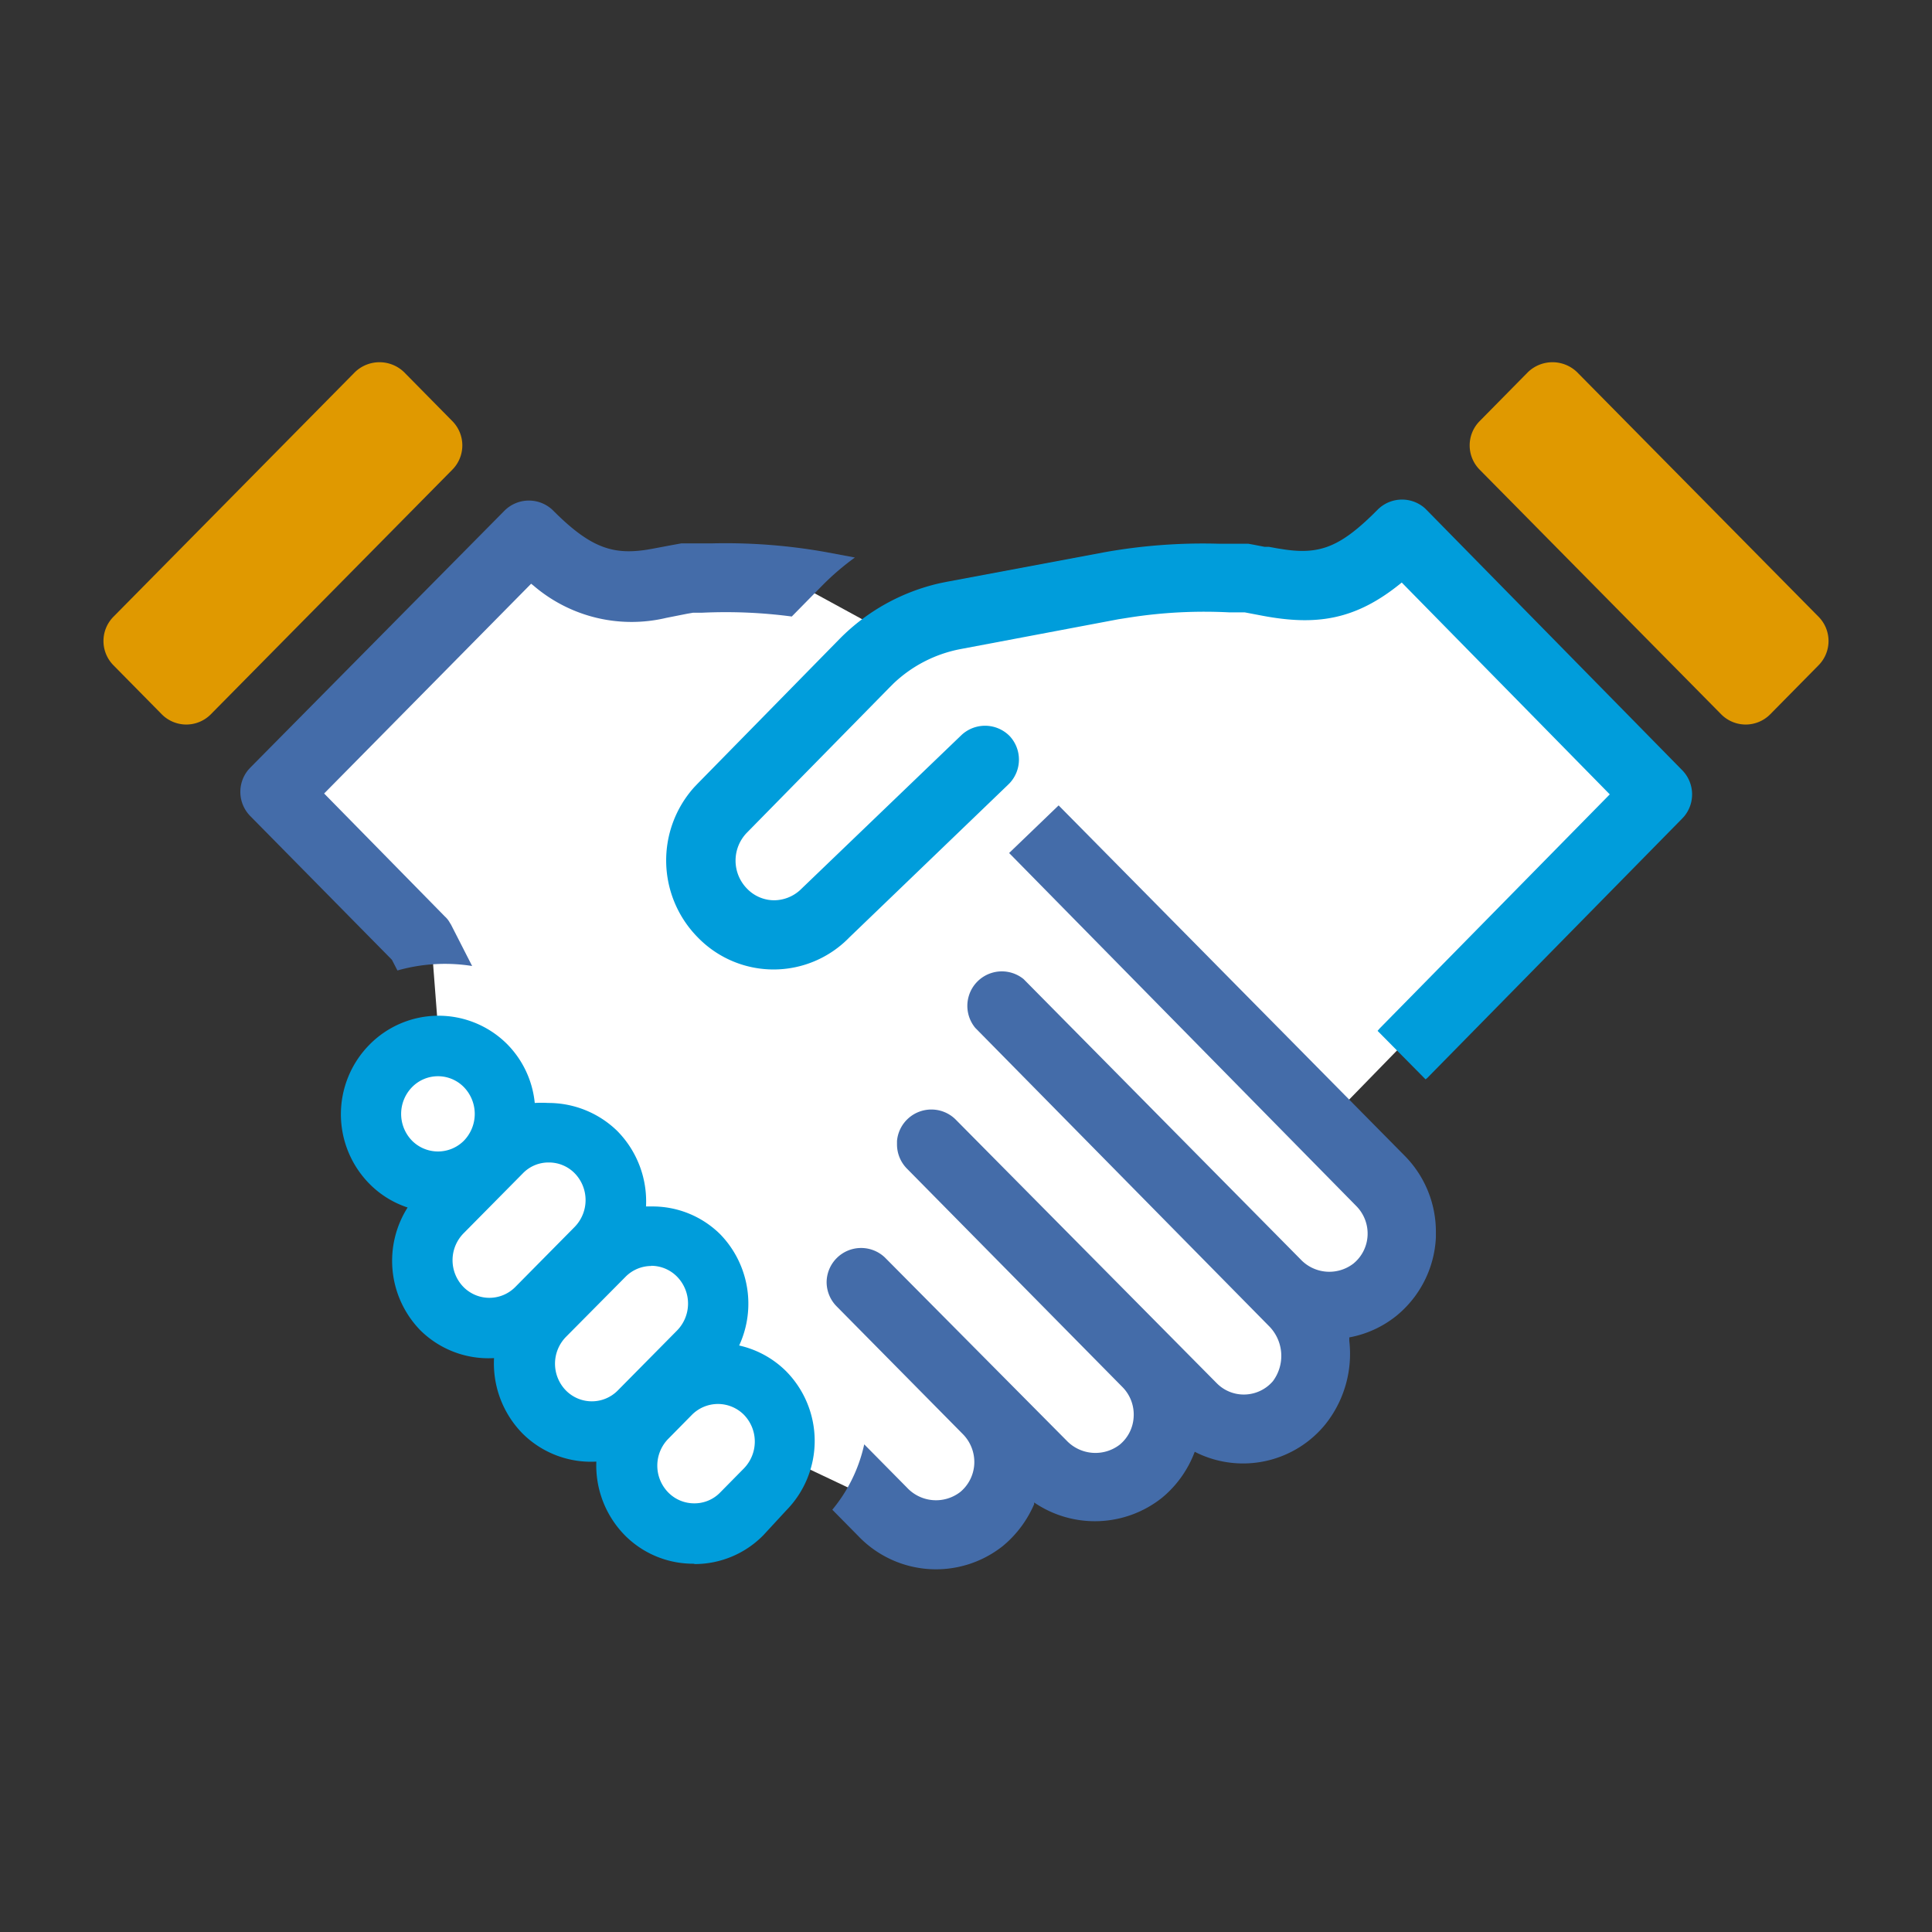
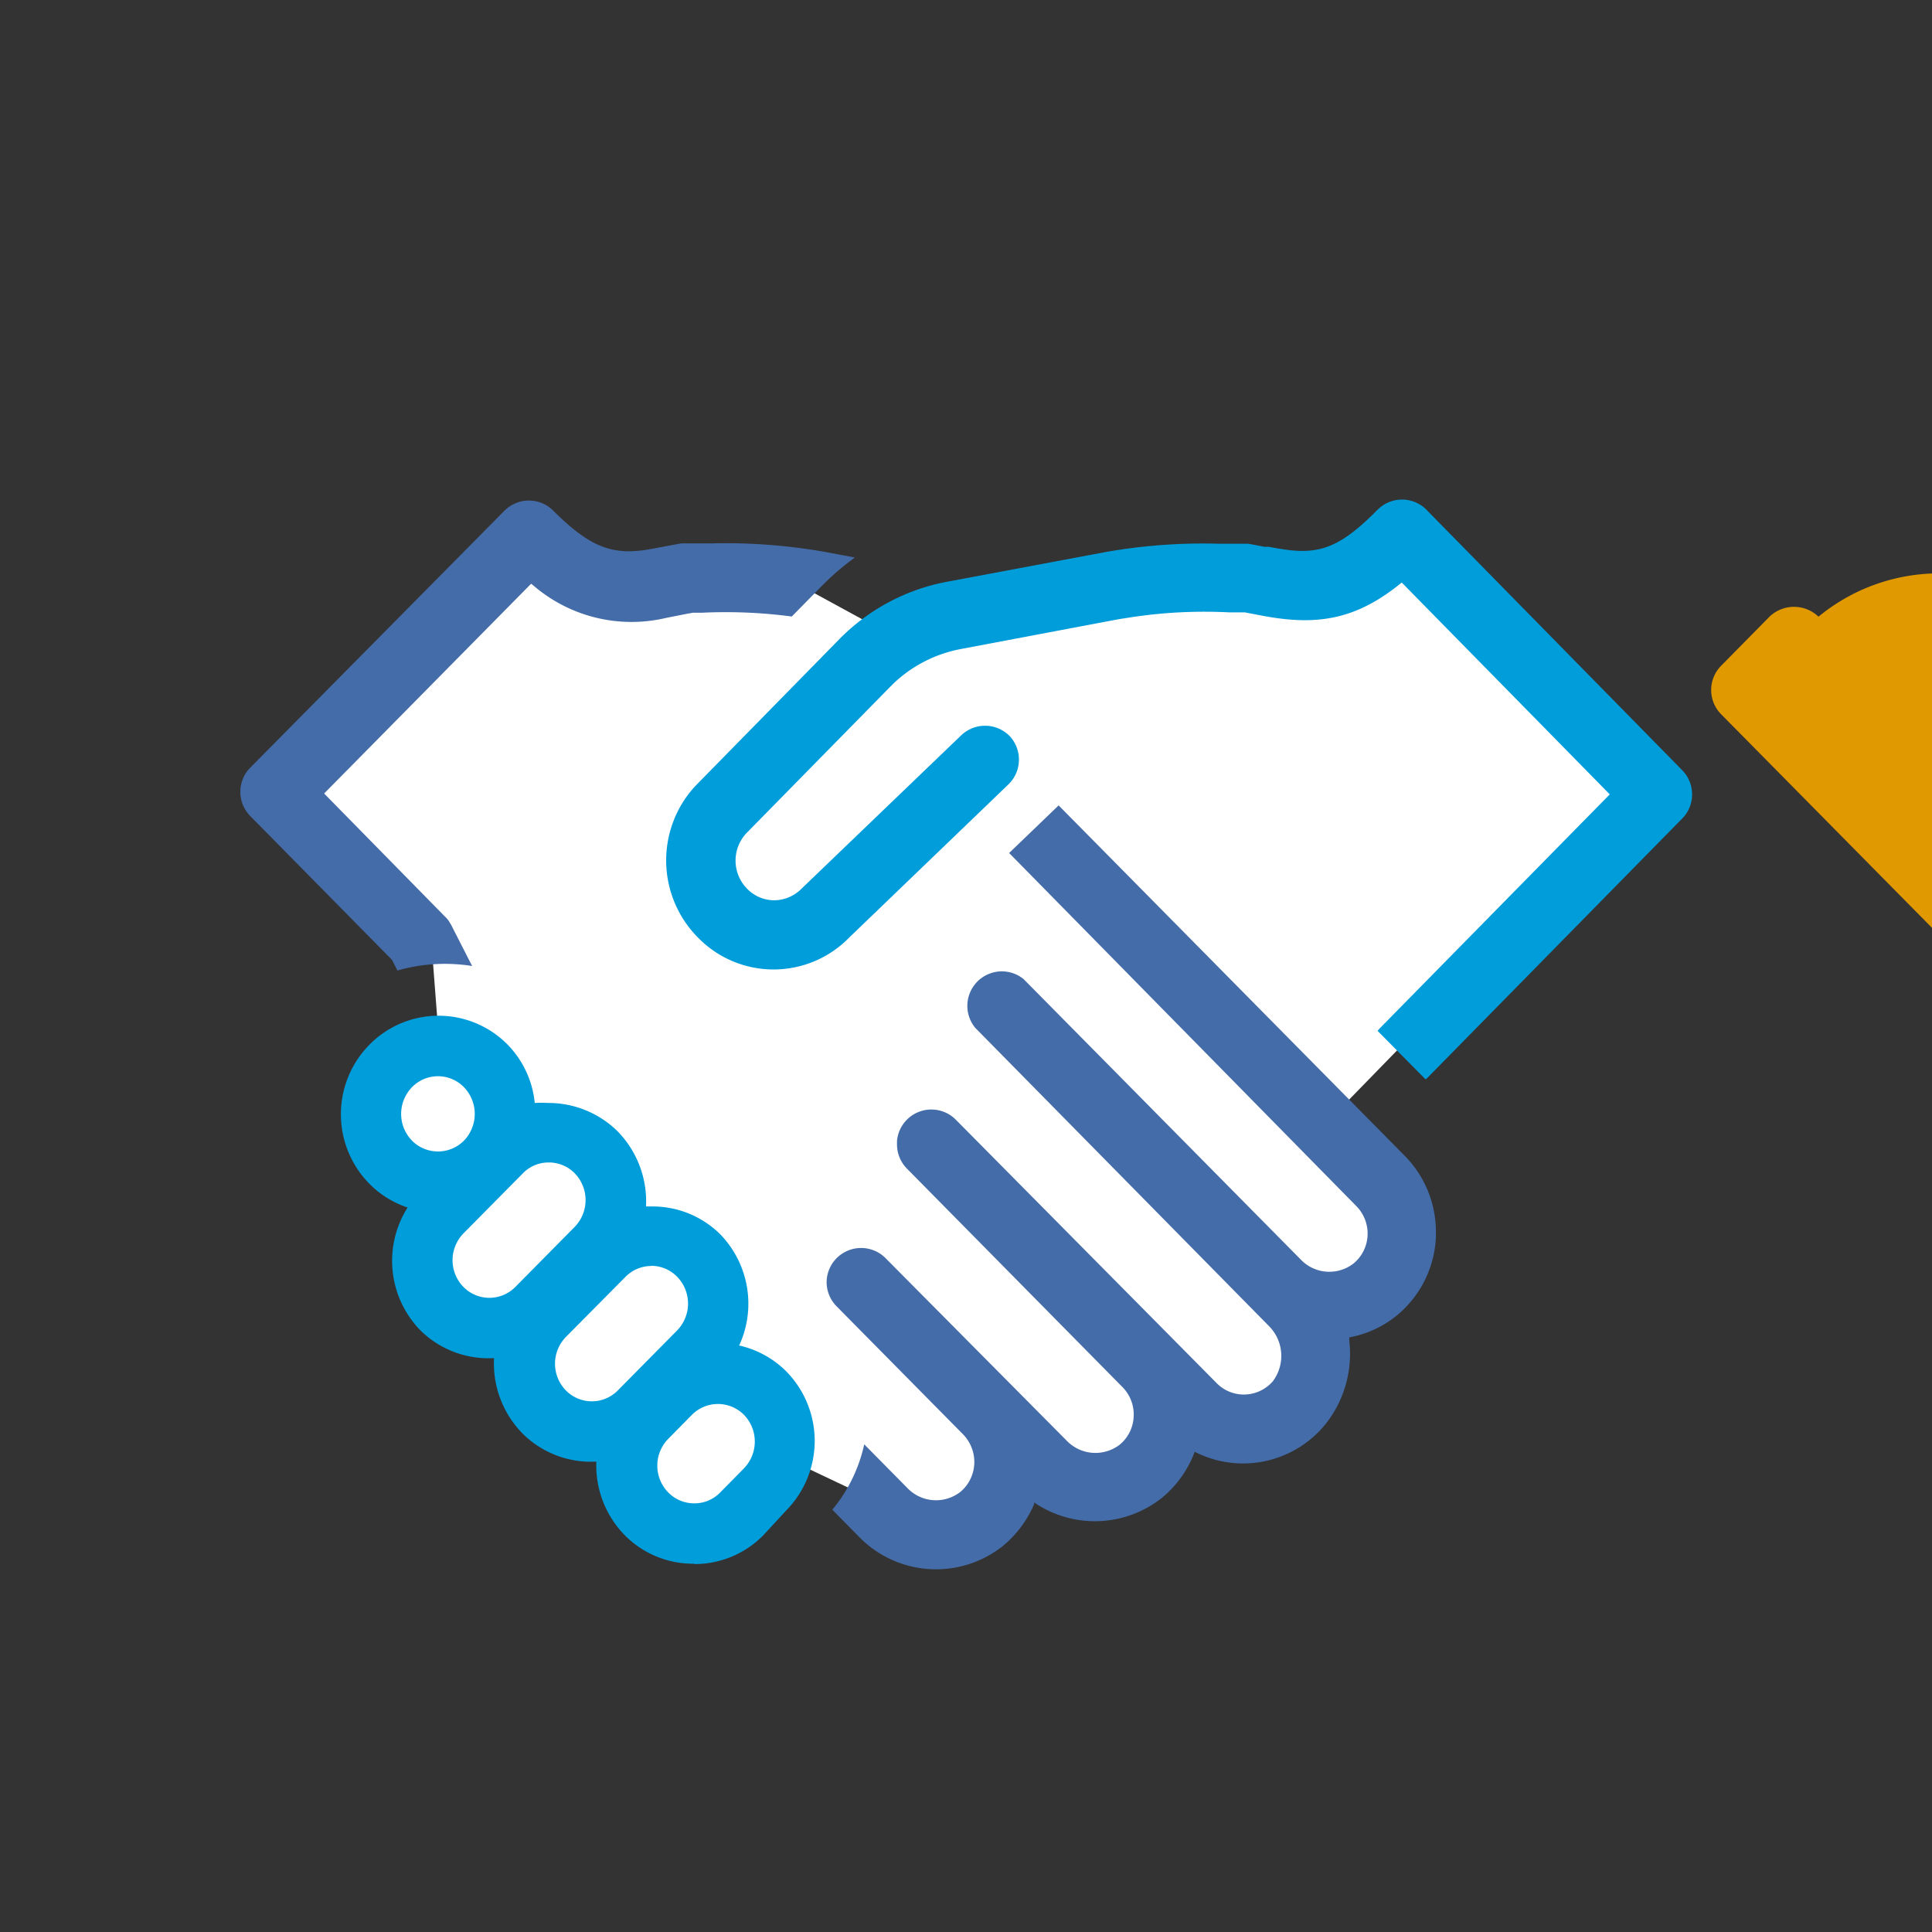
<svg xmlns="http://www.w3.org/2000/svg" viewBox="0 0 112 112">
  <rect x="0" y="0" width="112" height="112" fill="#333333" stroke="none" />
  <defs>
    <style>.cls-1{fill:none;}.cls-2,.cls-3{fill:#fff;}.cls-3{fill-rule:evenodd;}.cls-4{fill:#446ca9;}.cls-5{fill:#009ddb;}.cls-6{fill:#e09900;}</style>
  </defs>
  <g id="asset_export_edge" data-name="asset export edge">
    <rect id="container" class="cls-1" width="112" height="112" />
  </g>
  <g id="neutral_fill" data-name="neutral fill">
    <path class="cls-2" d="M44.34,80.75l0,0a4,4,0,0,1,0,5.57L43,87.75a3.87,3.87,0,0,1-5.47,0l0,0h0a4,4,0,0,1,0-5.57l1.37-1.39A3.86,3.86,0,0,1,44.34,80.75Zm-3.87-8,0,0a4,4,0,0,1,0,5.57l-3.44,3.48a3.88,3.88,0,0,1-5.48,0l0,0h0a4,4,0,0,1,0-5.57L35,72.79A3.87,3.87,0,0,1,40.47,72.75Zm-5.94-6,0,0a4,4,0,0,1,0,5.57l-3.44,3.48a3.88,3.88,0,0,1-5.48,0l0,0h0a4,4,0,0,1,0-5.57l3.44-3.48A3.87,3.87,0,0,1,34.53,66.75Zm-6.41-5,0,0h0a4,4,0,0,1,0,5.57,3.86,3.86,0,0,1-5.47,0l0,0h0a4,4,0,0,1,0-5.57A3.87,3.87,0,0,1,28.12,61.75Z" />
    <polygon id="Path-6" class="cls-3" points="16.5 46 30 31.5 36 34 46.5 34 52 37 68.5 34 78 34 81.5 31.5 95.5 46 76.5 65.5 81.5 71.5 76.5 76.5 74 82 68.5 82 65 85.5 59 84.5 55 89 45.5 84.5 25.5 61 25 54.5 16.5 46" />
  </g>
  <g id="primary">
    <path id="Combined-Shape" class="cls-4" d="M61.37,46.69,81.43,67a6.26,6.26,0,0,1,1.81,4.45h0v.28a6.24,6.24,0,0,1-2.29,4.55,6.12,6.12,0,0,1-2.73,1.25h0l0,.2A6.55,6.55,0,0,1,77,82.35h0l-.16.21a6.15,6.15,0,0,1-7.38,1.7h0l-.2-.1v0a6.35,6.35,0,0,1-1.69,2.49h0l-.21.18a6.25,6.25,0,0,1-7.41.27h0l0,.1a6.47,6.47,0,0,1-1.59,2.23h0l-.22.19a6.23,6.23,0,0,1-8.39-.58h0l-1.5-1.52a8.91,8.91,0,0,0,1.85-3.79l2.48,2.51a2.3,2.3,0,0,0,3.09.25,2.26,2.26,0,0,0,.81-1.63,2.3,2.3,0,0,0-.65-1.71h0l-7.34-7.43a2,2,0,0,1-.57-1.41h0v0a2,2,0,0,1,3.37-1.42h0L61.83,83.51a2.31,2.31,0,0,0,3.08.24,2.23,2.23,0,0,0,.81-1.63,2.26,2.26,0,0,0-.65-1.71h0L52.58,67.75A2,2,0,0,1,52,66.34h0v-.2a2,2,0,0,1,3.38-1.26h0l15.15,15.3a2.2,2.2,0,0,0,1.68.66,2.22,2.22,0,0,0,1.58-.77,2.45,2.45,0,0,0-.25-3.22h0l-17-17.26a2,2,0,0,1,2.8-2.83h0L75.39,73a2.29,2.29,0,0,0,3.07.25,2.24,2.24,0,0,0,.82-1.63,2.27,2.27,0,0,0-.66-1.71h0L58.5,49.45ZM29.26,29.59a2,2,0,0,1,2.8,0c2.26,2.27,3.59,2.63,5.77,2.22h0L39,31.59l.5-.09.27,0,.13,0h0l.25,0,.25,0,.87,0a33.17,33.17,0,0,1,6.58.5h0l1.71.32a14.92,14.92,0,0,0-1.87,1.6h0l-1.79,1.82a29.13,29.13,0,0,0-5.2-.22h-.33l-.19,0-.35.06-1.21.24a8.72,8.72,0,0,1-7.69-1.87h0l-.14-.11-12,12.16,7,7.13a1.35,1.35,0,0,1,.28.35h0l.08.13L27.37,56a10.06,10.06,0,0,0-4.33.26l-.32-.62-8.2-8.32a2,2,0,0,1-.12-2.7h0l.12-.13Z" />
  </g>
  <g id="secondary">
    <path id="Combined-Shape-2" data-name="Combined-Shape" class="cls-5" d="M82.61,29.47l.12.12L97.51,44.64a2,2,0,0,1,.12,2.69l-.12.13L82.82,62.41a.93.93,0,0,1-.18.16l-2.78-2.81,0,0,.11-.13L93.32,46.05,81.26,33.77l0,0c-2.66,2.18-4.94,2.52-8.1,1.92l-1-.19-.24,0-.3,0-.26,0h-.09a28.23,28.23,0,0,0-5.74.29l-.7.11-9.16,1.73a7.73,7.73,0,0,0-3.88,2l-.23.23-8.25,8.4a2.32,2.32,0,0,0,0,3.26,2.19,2.19,0,0,0,1.57.67,2.26,2.26,0,0,0,1.49-.58l9.37-9a2,2,0,0,1,2.8.07,2,2,0,0,1,0,2.71l-.12.12-9.18,8.83a6.12,6.12,0,0,1-8.79,0,6.35,6.35,0,0,1-.21-8.7l.2-.21,8.24-8.4a11.83,11.83,0,0,1,5.8-3.22l.39-.08,9.18-1.72a32.47,32.47,0,0,1,6.59-.49l.73,0,.29,0,.27,0,.28,0,.15,0,.33.06.62.12.25,0,.49.09.45.07c2.06.29,3.25-.18,5.36-2.31A2,2,0,0,1,82.61,29.47Z" />
    <path class="cls-5" d="M40.25,90.65a5.57,5.57,0,0,1-4-1.62,5.78,5.78,0,0,1-1.68-4.3,5.62,5.62,0,0,1-4.26-1.61,5.8,5.8,0,0,1-1.67-4.39,5.61,5.61,0,0,1-4.27-1.61A5.77,5.77,0,0,1,23.63,70a5.56,5.56,0,0,1-2.18-1.34,5.74,5.74,0,0,1-.05-8.08,5.62,5.62,0,0,1,8-.05h0l0,0A5.63,5.63,0,0,1,31,63.94a6.81,6.81,0,0,1,.78,0,5.72,5.72,0,0,1,4,1.62h0a5.81,5.81,0,0,1,1.67,4.38c.1,0,.21,0,.31,0a5.57,5.57,0,0,1,4,1.62h0A5.78,5.78,0,0,1,42.85,78a5.6,5.6,0,0,1,2.72,1.49h0a5.75,5.75,0,0,1,0,8.08L44.25,89a5.58,5.58,0,0,1-4,1.67Zm1.38-9.26a2.13,2.13,0,0,0-1.51.62l-1.38,1.4a2.22,2.22,0,0,0,0,3.11,2.1,2.1,0,0,0,1.51.63h0a2.07,2.07,0,0,0,1.5-.63l1.37-1.39a2.23,2.23,0,0,0,0-3.12h0A2.13,2.13,0,0,0,41.63,81.39Zm-3.88-8h0a2.11,2.11,0,0,0-1.49.63L32.81,77.5a2.22,2.22,0,0,0,0,3.11,2.11,2.11,0,0,0,3,0l3.44-3.48a2.23,2.23,0,0,0,0-3.12h0A2.1,2.1,0,0,0,37.75,73.38Zm-5.94-6h0a2.06,2.06,0,0,0-1.49.62L26.87,71.5a2.22,2.22,0,0,0,0,3.11,2.11,2.11,0,0,0,3,0l3.44-3.48a2.23,2.23,0,0,0,0-3.12h0A2.09,2.09,0,0,0,31.81,67.39Zm-6.41-5a2.1,2.1,0,0,0-1.51.63,2.22,2.22,0,0,0,0,3.11,2.12,2.12,0,0,0,3,0,2.23,2.23,0,0,0,0-3.11l0,0A2.1,2.1,0,0,0,25.4,62.39Z" />
  </g>
  <g id="tertiary">
-     <path class="cls-6" d="M23.42,21.57a2.05,2.05,0,0,0-2.84,0l-14,14.18a2,2,0,0,0,0,2.82l2.8,2.84a2,2,0,0,0,2.84,0l14-14.18a2,2,0,0,0,0-2.82Z" />
-     <path class="cls-6" d="M105.42,35.75l-14-14.18a2.05,2.05,0,0,0-2.84,0l-2.8,2.84a2,2,0,0,0,0,2.82l14,14.18a2,2,0,0,0,2.84,0l2.8-2.84A2,2,0,0,0,105.42,35.75Z" />
+     <path class="cls-6" d="M105.42,35.75a2.05,2.05,0,0,0-2.84,0l-2.8,2.84a2,2,0,0,0,0,2.82l14,14.18a2,2,0,0,0,2.84,0l2.8-2.84A2,2,0,0,0,105.42,35.75Z" />
  </g>
</svg>